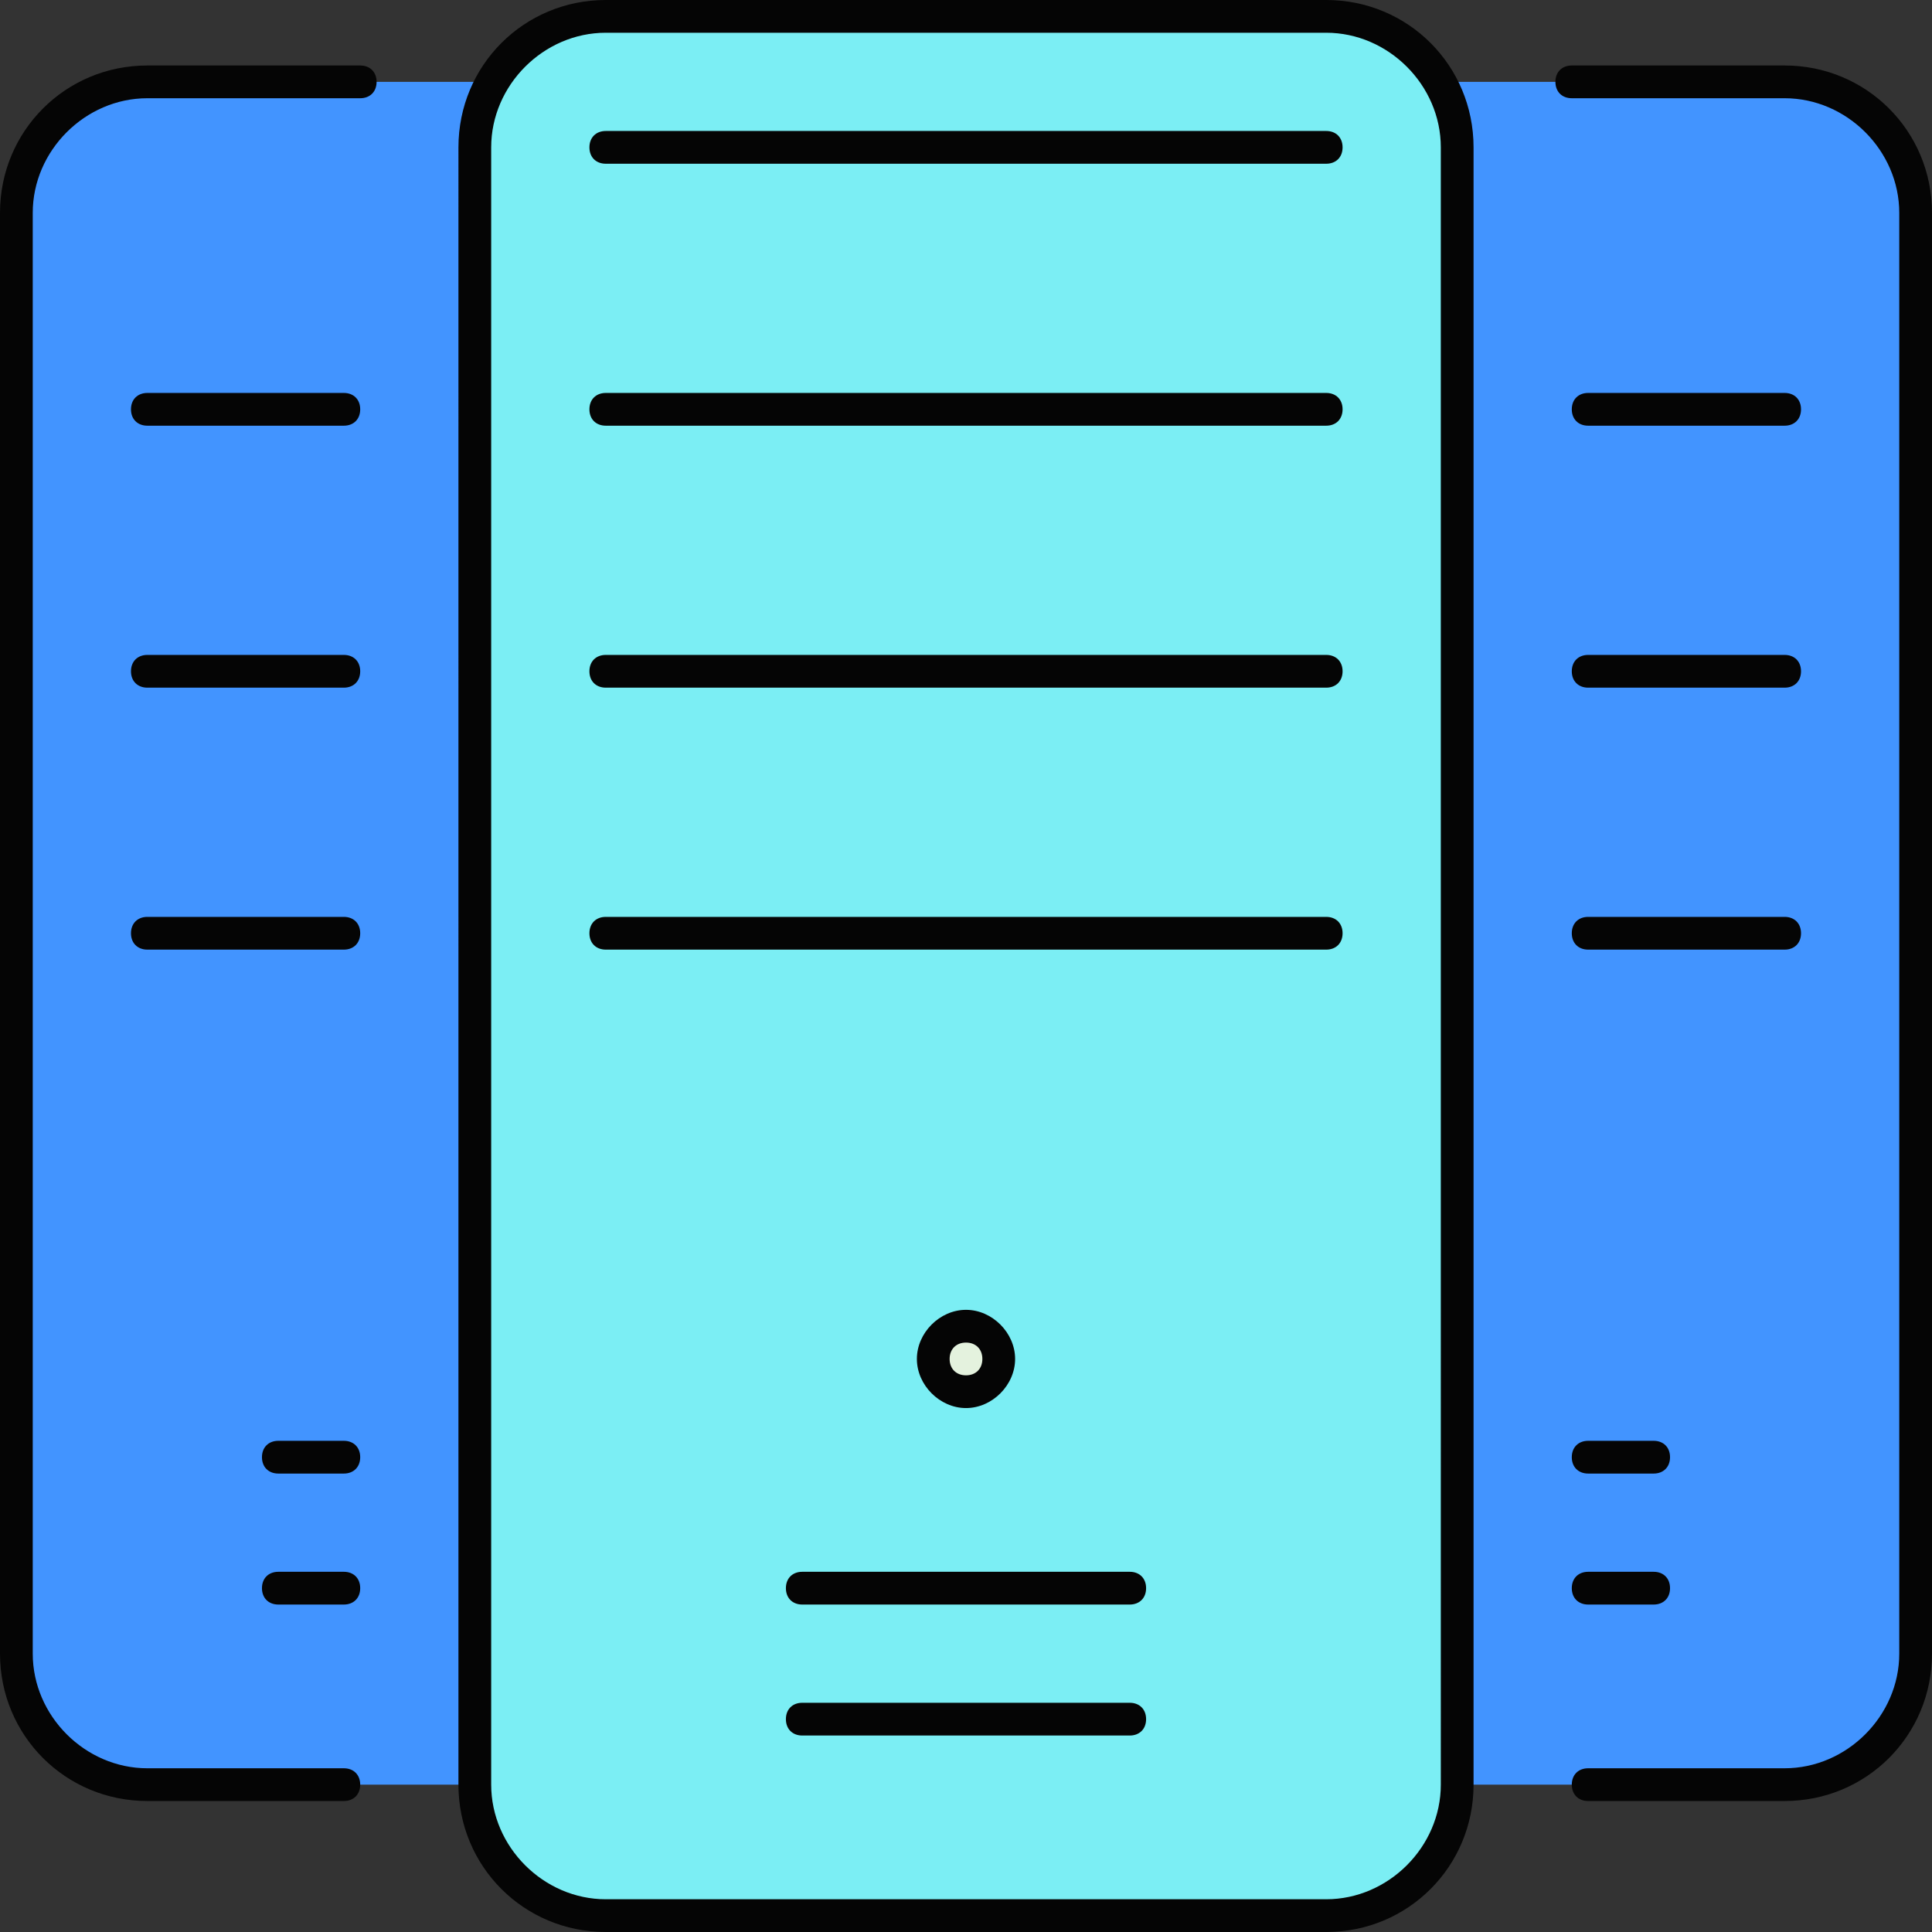
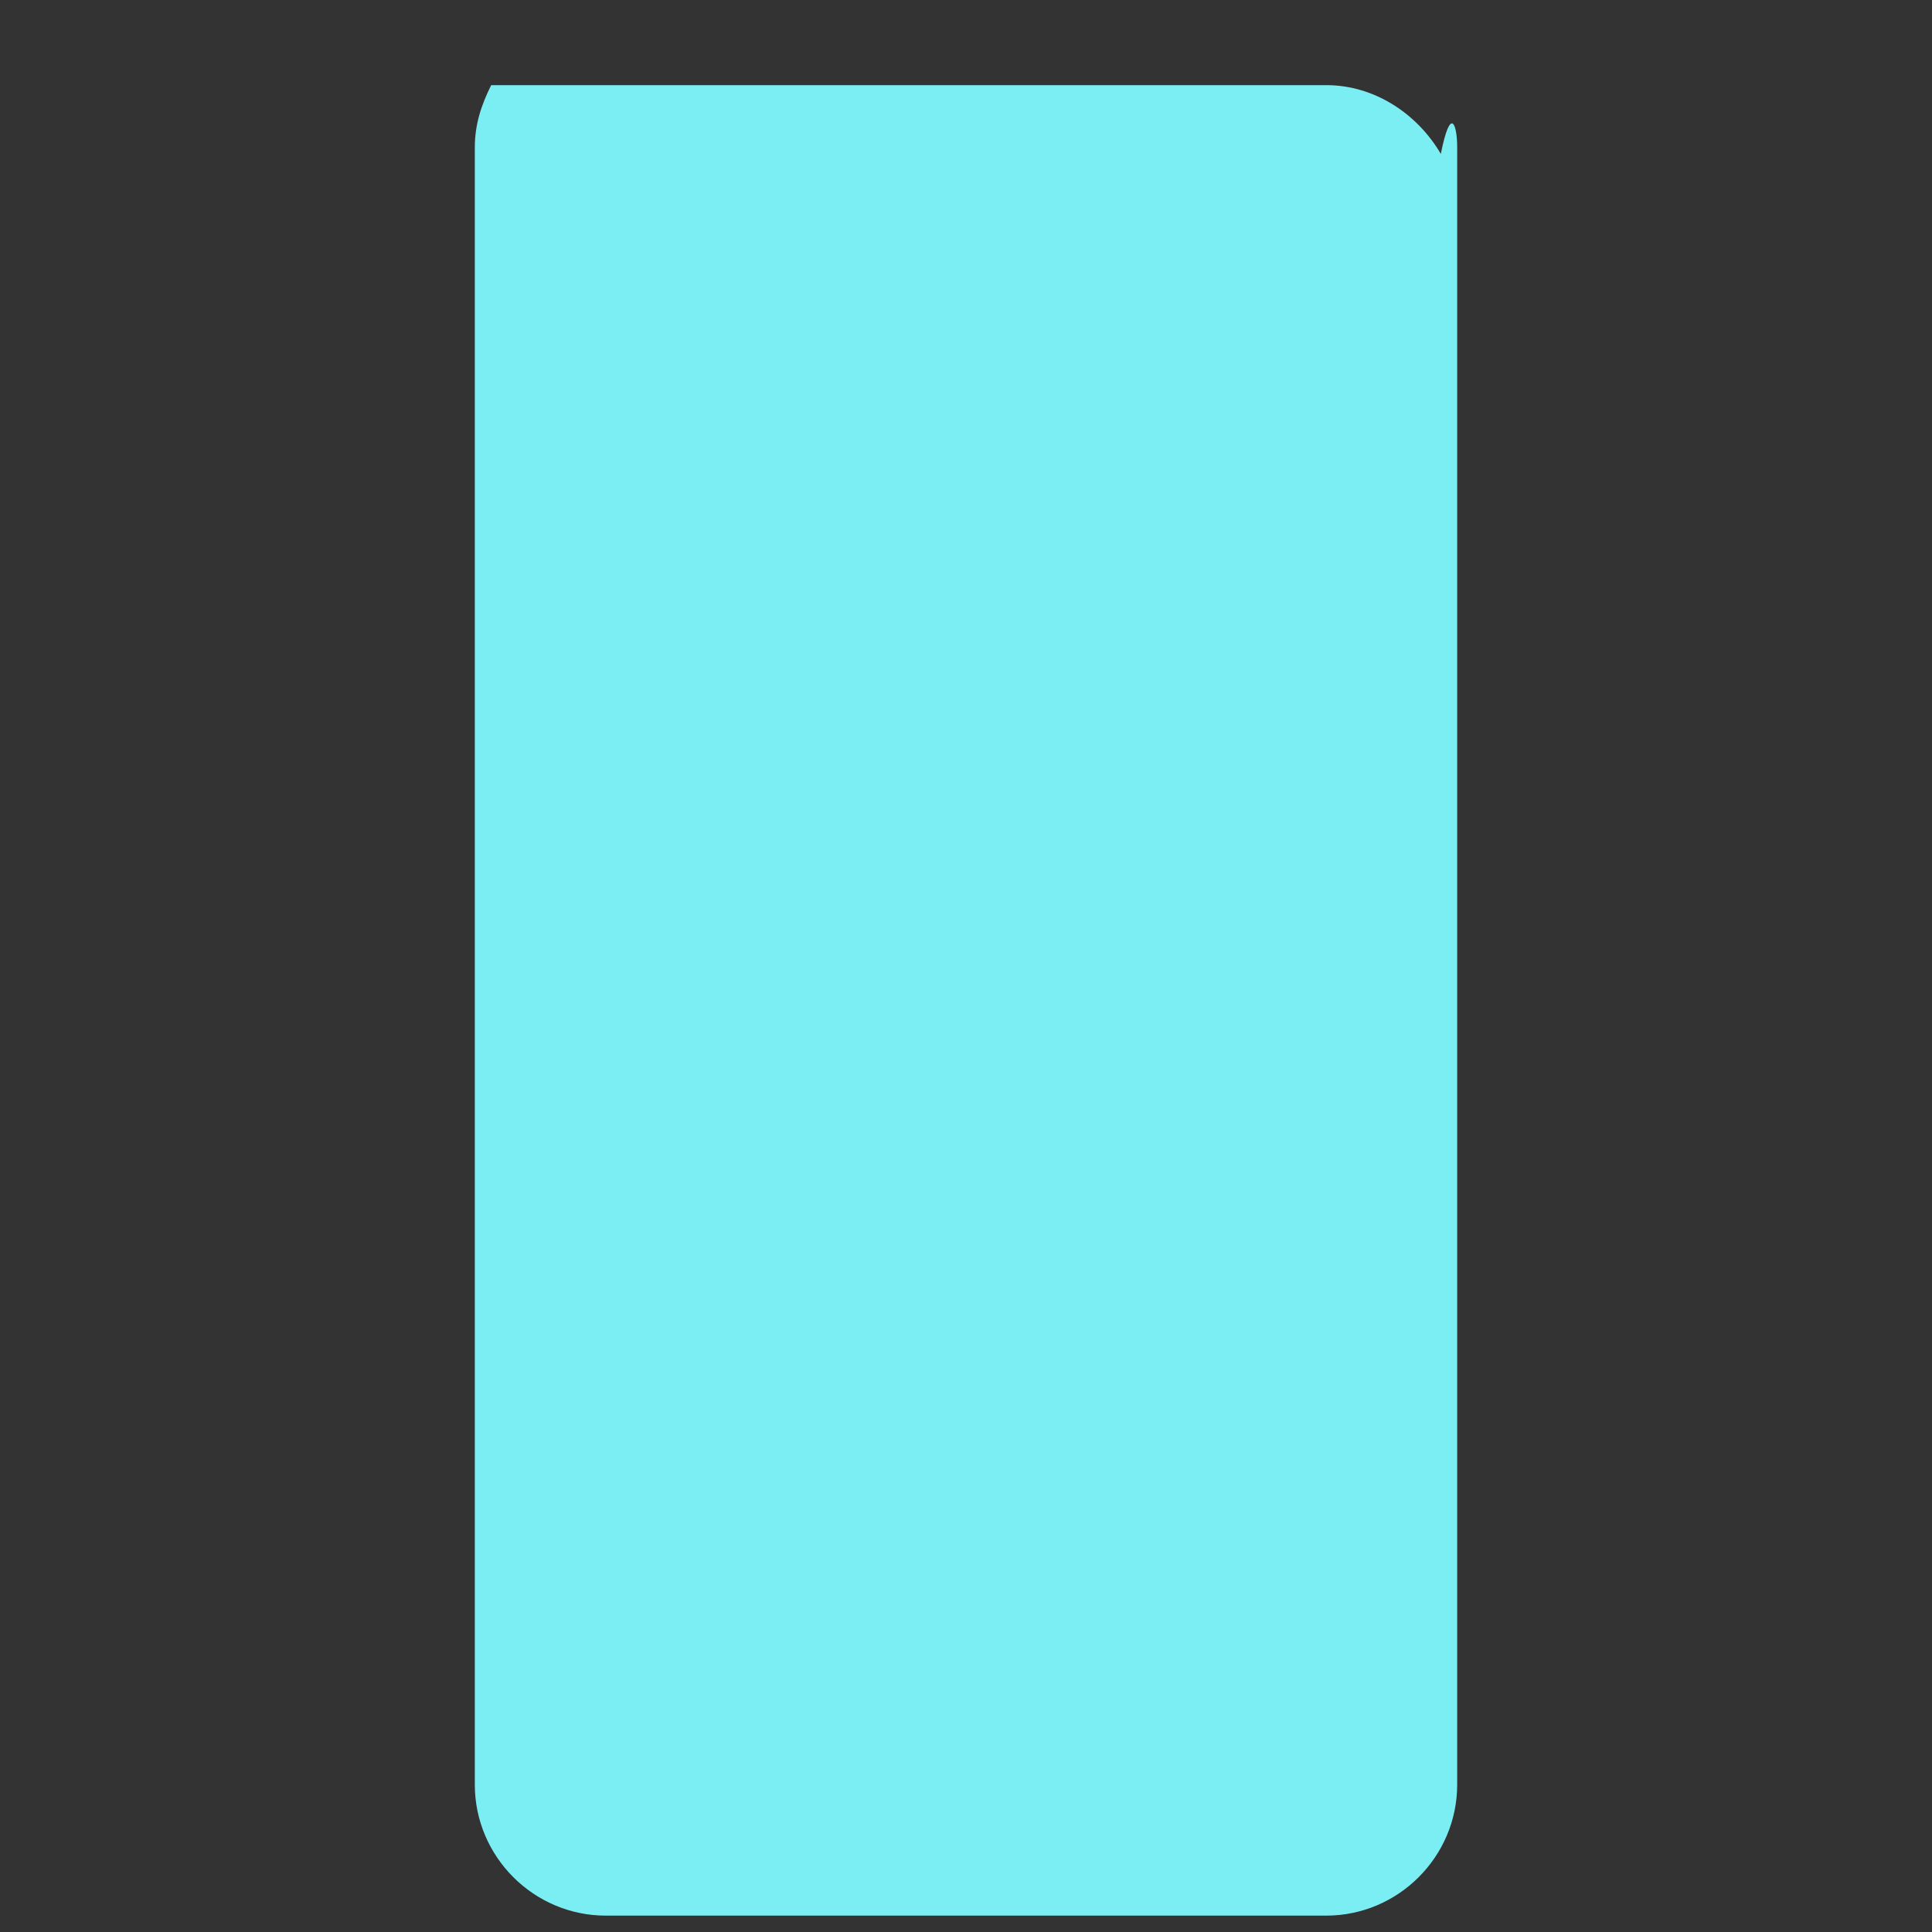
<svg xmlns="http://www.w3.org/2000/svg" height="100px" width="100px" version="1.1" id="Layer_1" viewBox="0 0 503.467 503.467" xml:space="preserve" fill="#000000">
  <rect x="0" y="0" width="503.467" height="503.467" fill="#333333" stroke="none" />
  <g id="SVGRepo_bgCarrier" stroke-width="0" />
  <g id="SVGRepo_tracerCarrier" stroke-linecap="round" stroke-linejoin="round" />
  <g id="SVGRepo_iconCarrier">
    <g transform="translate(1 1)">
-       <path style="fill:#4294ff;" d="M498.2,54.467v375.467c0,18.773-15.36,34.133-34.133,34.133h-85.333V37.4 c0-5.973-1.707-11.093-4.267-16.213l4.267-0.853h85.333C482.84,20.333,498.2,35.693,498.2,54.467z M122.733,37.4v426.667H37.4 c-18.773,0-34.133-15.36-34.133-34.133V54.467c0-18.773,15.36-34.133,34.133-34.133h85.333L127,21.187 C124.44,26.307,122.733,31.427,122.733,37.4z" />
-       <path style="fill:#7beef4;" d="M378.733,37.4v426.667c0,18.773-15.36,34.133-34.133,34.133H156.867 c-18.773,0-34.133-15.36-34.133-34.133V37.4c0-5.973,1.707-11.093,4.267-16.213c5.973-11.093,17.067-17.92,29.867-17.92H344.6 c12.8,0,23.893,7.68,29.867,17.92C377.027,26.307,378.733,31.427,378.733,37.4" />
-       <path style="fill:#E4F2DE;" d="M250.733,344.6c5.12,0,8.533,4.267,8.533,8.533s-3.413,8.533-8.533,8.533 c-5.12,0-8.533-4.267-8.533-8.533S245.613,344.6,250.733,344.6" />
+       <path style="fill:#7beef4;" d="M378.733,37.4v426.667c0,18.773-15.36,34.133-34.133,34.133H156.867 c-18.773,0-34.133-15.36-34.133-34.133V37.4c0-5.973,1.707-11.093,4.267-16.213H344.6 c12.8,0,23.893,7.68,29.867,17.92C377.027,26.307,378.733,31.427,378.733,37.4" />
    </g>
-     <path style="fill:#050505;" d="M345.6,503.467H157.867c-21.333,0-38.4-17.067-38.4-38.4V38.4c0-21.333,17.067-38.4,38.4-38.4H345.6 C366.933,0,384,17.067,384,38.4v426.667C384,486.4,366.933,503.467,345.6,503.467z M157.867,8.533 C141.653,8.533,128,22.187,128,38.4v426.667c0,16.213,13.653,29.867,29.867,29.867H345.6c16.213,0,29.867-13.653,29.867-29.867V38.4 c0-16.213-13.653-29.867-29.867-29.867H157.867z M465.067,469.333h-51.2c-2.56,0-4.267-1.707-4.267-4.267 c0-2.56,1.707-4.267,4.267-4.267h51.2c16.213,0,29.867-13.653,29.867-29.867V55.467c0-16.213-13.653-29.867-29.867-29.867H409.6 c-2.56,0-4.267-1.707-4.267-4.267s1.707-4.267,4.267-4.267h55.467c21.333,0,38.4,17.067,38.4,38.4v375.467 C503.467,452.267,486.4,469.333,465.067,469.333z M89.6,469.333H38.4c-21.333,0-38.4-17.067-38.4-38.4V55.467 c0-21.333,17.067-38.4,38.4-38.4h55.467c2.56,0,4.267,1.707,4.267,4.267S96.427,25.6,93.867,25.6H38.4 c-16.213,0-29.867,13.653-29.867,29.867v375.467c0,16.213,13.653,29.867,29.867,29.867h51.2c2.56,0,4.267,1.707,4.267,4.267 C93.867,467.627,92.16,469.333,89.6,469.333z M294.4,452.267h-85.333c-2.56,0-4.267-1.707-4.267-4.267 c0-2.56,1.707-4.267,4.267-4.267H294.4c2.56,0,4.267,1.707,4.267,4.267C298.667,450.56,296.96,452.267,294.4,452.267z M430.933,418.133h-17.067c-2.56,0-4.267-1.707-4.267-4.267c0-2.56,1.707-4.267,4.267-4.267h17.067c2.56,0,4.267,1.707,4.267,4.267 C435.2,416.427,433.493,418.133,430.933,418.133z M294.4,418.133h-85.333c-2.56,0-4.267-1.707-4.267-4.267 c0-2.56,1.707-4.267,4.267-4.267H294.4c2.56,0,4.267,1.707,4.267,4.267C298.667,416.427,296.96,418.133,294.4,418.133z M89.6,418.133H72.533c-2.56,0-4.267-1.707-4.267-4.267c0-2.56,1.707-4.267,4.267-4.267H89.6c2.56,0,4.267,1.707,4.267,4.267 C93.867,416.427,92.16,418.133,89.6,418.133z M430.933,384h-17.067c-2.56,0-4.267-1.707-4.267-4.267c0-2.56,1.707-4.267,4.267-4.267 h17.067c2.56,0,4.267,1.707,4.267,4.267C435.2,382.293,433.493,384,430.933,384z M89.6,384H72.533c-2.56,0-4.267-1.707-4.267-4.267 c0-2.56,1.707-4.267,4.267-4.267H89.6c2.56,0,4.267,1.707,4.267,4.267C93.867,382.293,92.16,384,89.6,384z M251.733,366.933 c-6.827,0-12.8-5.973-12.8-12.8c0-6.827,5.973-12.8,12.8-12.8c6.827,0,12.8,5.973,12.8,12.8 C264.533,360.96,258.56,366.933,251.733,366.933z M251.733,349.867c-2.56,0-4.267,1.707-4.267,4.267c0,2.56,1.707,4.267,4.267,4.267 c2.56,0,4.267-1.707,4.267-4.267C256,351.573,254.293,349.867,251.733,349.867z M465.067,247.467h-51.2 c-2.56,0-4.267-1.707-4.267-4.267s1.707-4.267,4.267-4.267h51.2c2.56,0,4.267,1.707,4.267,4.267S467.627,247.467,465.067,247.467z M345.6,247.467H157.867c-2.56,0-4.267-1.707-4.267-4.267s1.707-4.267,4.267-4.267H345.6c2.56,0,4.267,1.707,4.267,4.267 S348.16,247.467,345.6,247.467z M89.6,247.467H38.4c-2.56,0-4.267-1.707-4.267-4.267s1.707-4.267,4.267-4.267h51.2 c2.56,0,4.267,1.707,4.267,4.267S92.16,247.467,89.6,247.467z M465.067,179.2h-51.2c-2.56,0-4.267-1.707-4.267-4.267 c0-2.56,1.707-4.267,4.267-4.267h51.2c2.56,0,4.267,1.707,4.267,4.267C469.333,177.493,467.627,179.2,465.067,179.2z M345.6,179.2 H157.867c-2.56,0-4.267-1.707-4.267-4.267c0-2.56,1.707-4.267,4.267-4.267H345.6c2.56,0,4.267,1.707,4.267,4.267 C349.867,177.493,348.16,179.2,345.6,179.2z M89.6,179.2H38.4c-2.56,0-4.267-1.707-4.267-4.267c0-2.56,1.707-4.267,4.267-4.267h51.2 c2.56,0,4.267,1.707,4.267,4.267C93.867,177.493,92.16,179.2,89.6,179.2z M465.067,110.933h-51.2c-2.56,0-4.267-1.707-4.267-4.267 s1.707-4.267,4.267-4.267h51.2c2.56,0,4.267,1.707,4.267,4.267S467.627,110.933,465.067,110.933z M345.6,110.933H157.867 c-2.56,0-4.267-1.707-4.267-4.267s1.707-4.267,4.267-4.267H345.6c2.56,0,4.267,1.707,4.267,4.267S348.16,110.933,345.6,110.933z M89.6,110.933H38.4c-2.56,0-4.267-1.707-4.267-4.267S35.84,102.4,38.4,102.4h51.2c2.56,0,4.267,1.707,4.267,4.267 S92.16,110.933,89.6,110.933z M345.6,42.667H157.867c-2.56,0-4.267-1.707-4.267-4.267s1.707-4.267,4.267-4.267H345.6 c2.56,0,4.267,1.707,4.267,4.267S348.16,42.667,345.6,42.667z" />
  </g>
</svg>